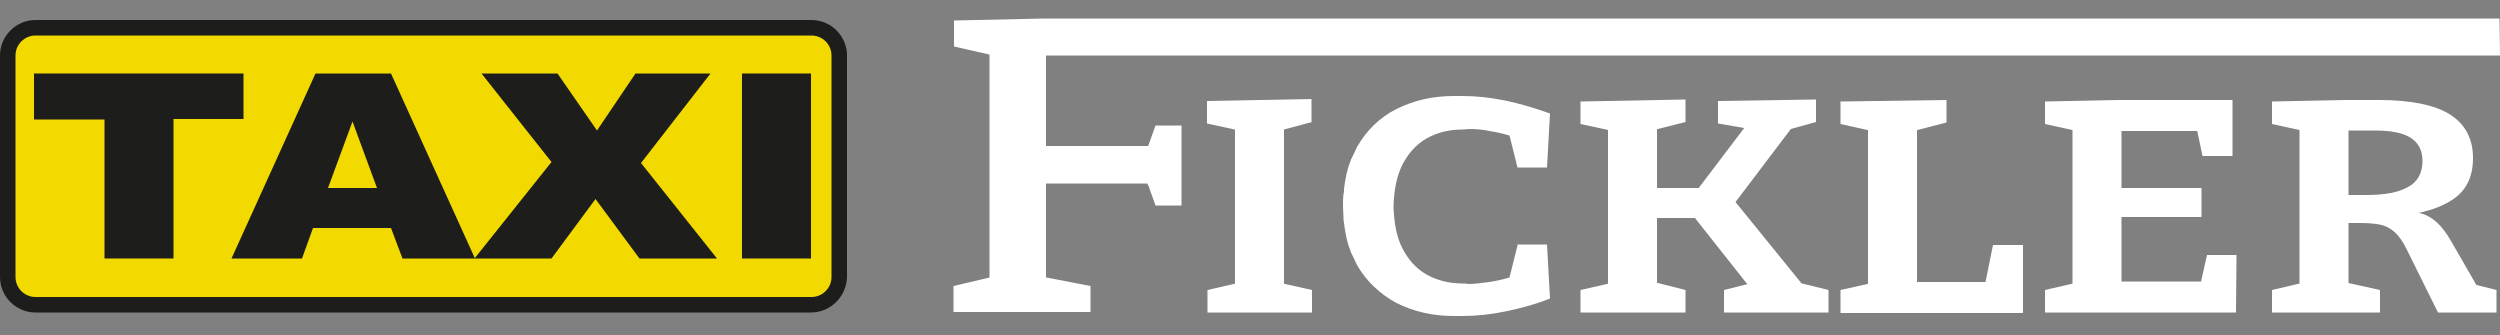
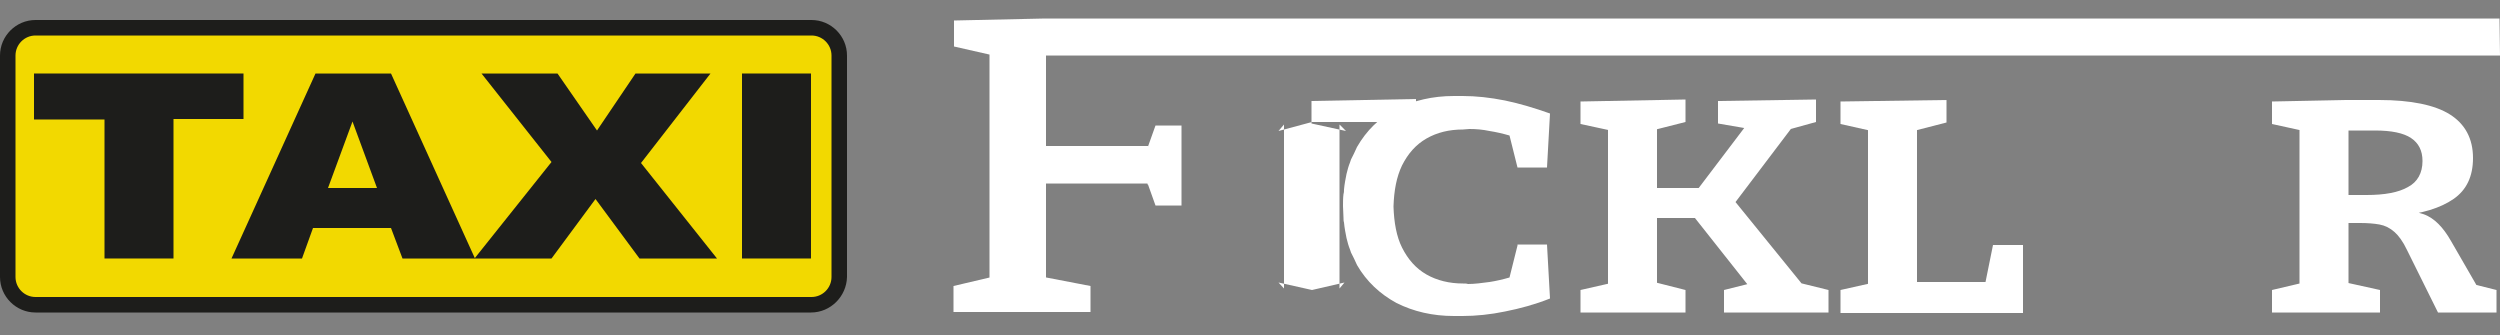
<svg xmlns="http://www.w3.org/2000/svg" id="Ebene_1" x="0px" y="0px" viewBox="0 0 500 67" style="enable-background:new 0 0 500 67;" xml:space="preserve">
  <rect x="0" y="0" width="500" height="67" fill="#808080" stroke="none" />
  <style type="text/css">	.st0{fill:#F2D900;}	.st1{fill:#1D1D1B;}	.st2{fill:#FFFFFF;}</style>
  <g>
    <g>
      <path class="st0" d="M162.2,60.9H7.1c-3.1,0-5.6-2.5-5.6-5.6V11.1c0-3.1,2.5-5.6,5.6-5.6h155.2c3.1,0,5.6,2.5,5.6,5.6v44.3   C167.8,58.4,165.3,60.9,162.2,60.9z" />
      <path class="st1" d="M162.2,62.5H7.1c-3.9,0-7.1-3.2-7.1-7.1V11.1C0,7.2,3.2,4,7.1,4h155.2c3.9,0,7.1,3.2,7.1,7.1v44.3   C169.3,59.3,166.1,62.5,162.2,62.5z M7.1,7.1c-2.2,0-4,1.8-4,4v44.3c0,2.2,1.8,4,4,4h155.2c2.2,0,4-1.8,4-4V11.1c0-2.2-1.8-4-4-4   H7.1z" />
    </g>
    <g>
      <path class="st1" d="M6.8,14.7h41.9v9.1H34.7v27.9H20.9V23.9H6.8V14.7z" />
      <path class="st1" d="M78.2,45.6H62.6l-2.2,6.1H46.3l16.8-37h15.1l16.8,37H80.5L78.2,45.6z M75.4,37.6l-4.9-13.3l-4.9,13.3H75.4z" />
      <path class="st1" d="M96.3,14.7h15.2l7.9,11.4l7.7-11.4h15l-13.9,17.9l15.2,19.1h-15.5l-8.8-11.9l-8.8,11.9H94.9l15.4-19.3   L96.3,14.7z" />
      <path class="st1" d="M148.4,14.7h13.8v37h-13.8V14.7z" />
    </g>
  </g>
  <g>
    <path class="st2" d="M230.3,11.1h-22.9l1.8-1.7v21.3l-1.8-1.5h22.2v7.5h-22.2l1.8-1.7v21.7l-1.5-1.5l10.4,2v5.2h-27.4v-5.2l8.5-2  l-1.3,1.5V9.1l1.7,2.2l-8.8-2V4.1L209,3.7h290.9l0.1,7.4L230.3,11.1z" />
-     <path class="st2" d="M262.4,24.4l-6.7,1.8l1.1-1.3v32.8l-1.1-1.2l6.7,1.5v4.5h-20.9V58l6.5-1.5l-1,1.2V24.9l1.3,1.3l-6.9-1.5v-4.5  l20.9-0.4V24.4z" />
+     <path class="st2" d="M262.4,24.4l-6.7,1.8l1.1-1.3v32.8l-1.1-1.2l6.7,1.5v4.5V58l6.5-1.5l-1,1.2V24.9l1.3,1.3l-6.9-1.5v-4.5  l20.9-0.4V24.4z" />
    <path class="st2" d="M303.5,49.1l-1.6,6.4c-1.4,0.4-2.7,0.7-4,0.9c-1.5,0.2-3,0.4-4.3,0.4c-0.3-0.1-0.6-0.1-1-0.1  c-2.7,0-5.2-0.6-7.3-1.8c-2.1-1.2-3.7-3-4.9-5.4c-1.1-2.2-1.6-5-1.7-8.2c0.1-3.2,0.6-5.9,1.7-8.2c1.2-2.4,2.8-4.2,4.9-5.4  c2.1-1.2,4.5-1.8,7.3-1.8c0.4,0,0.8-0.1,1.3-0.1c1.3,0,2.6,0.1,4,0.4c1.3,0.2,2.6,0.5,4,0.9l1.6,6.4h5.9l0.6-10.8  c-3.1-1.1-6.1-2-9-2.6c-3-0.6-5.8-0.9-8.5-0.9c-0.3,0-0.5,0-0.8,0c-0.3,0-0.6,0-0.9,0c-4.3,0-8.1,0.9-11.5,2.6  c-3.4,1.7-6,4.3-7.9,7.6c-0.2,0.4-0.4,0.9-0.6,1.3c-0.2,0.4-0.4,0.8-0.6,1.2c-0.1,0.2-0.1,0.4-0.2,0.6c-0.3,0.7-0.5,1.5-0.7,2.3  c0,0,0,0,0,0c-0.2,1-0.4,2-0.5,3.1c0,0.3,0,0.6-0.1,0.9c-0.1,0.8-0.1,1.6-0.1,2.4c0,0,0,0,0,0s0,0,0,0c0,0.8,0.1,1.6,0.1,2.4  c0,0.3,0,0.6,0.1,0.9c0.1,1.1,0.3,2.1,0.5,3.1c0,0,0,0,0,0c0.2,0.8,0.4,1.6,0.7,2.3c0.1,0.2,0.1,0.4,0.2,0.6  c0.2,0.4,0.4,0.8,0.6,1.2c0.2,0.4,0.4,0.9,0.6,1.3c1.9,3.3,4.6,5.8,7.9,7.6c3.4,1.7,7.2,2.6,11.5,2.6c0.3,0,0.6,0,0.9,0  c0.3,0,0.5,0,0.8,0c2.7,0,5.6-0.3,8.5-0.9c3-0.6,6-1.4,9-2.6l-0.6-10.8H303.5z" />
    <path class="st2" d="M361.3,57.9l-2.1-1.5l6.5,1.6v4.5h-20.9V58l6.4-1.6l-0.9,1.5l-12.5-15.8l3.1,1.5h-11.1l1.6-1.6v16.1l-1.4-1.9  l7.1,1.8v4.5h-21V58l6.6-1.5l-1.1,1.7V24.4l1,1.8l-6.5-1.4v-4.5l21-0.4v4.5l-7.1,1.8l1.4-2v14.9l-1.6-1.5h12.1l-3.3,1.5l11-14.5  l1,1.3l-7-1.2v-4.5l19.6-0.3v4.5l-6.5,1.8l2.3-1.5l-12.8,16.9v-2.3L361.3,57.9z" />
    <path class="st2" d="M398.6,49h6v13.6h-36.5V58l6.7-1.5l-1.2,1.7V24.5l1.2,1.8l-6.7-1.5v-4.5l21.2-0.3v4.5l-7,1.8l1.1-1.8v33.4  l-1.7-1.5h16.6l-1.5,1.5L398.6,49z" />
-     <path class="st2" d="M441.4,51h5.9l-0.1,11.5H409V58l6.9-1.6l-1.4,1.8V24.6l1.3,1.7l-6.8-1.5v-4.5l14.4-0.3h23.1v11.2h-6l-1.3-6.2  l1.5,1.2h-18.1l1.7-1.4v14.1l-1.7-1.3h17.7v5.8h-17.7l1.7-1.4v15.7l-1.7-1.4h18.9l-1.6,1.4L441.4,51z" />
    <path class="st2" d="M454.4,62.5V58l6.8-1.6l-1.3,1.7V24.6l1.8,1.8l-7.3-1.6v-4.5l14.8-0.3h6.6c6.4,0,11.2,1,14.2,2.9  c3,1.9,4.6,4.8,4.6,8.7c0,3.7-1.3,6.4-3.9,8.2c-2.6,1.8-6.4,3-11.4,3.4l0.6-1.1c1.9,0,3.5,0.3,4.7,0.7c1.2,0.4,2.2,1.1,3.1,2  c0.9,0.9,1.7,2,2.5,3.4l5.6,9.7l-3.3-1.6l6.8,1.7v4.5h-11.7l-6.2-12.5c-0.8-1.7-1.7-2.9-2.5-3.6c-0.9-0.8-1.9-1.3-3-1.5  c-1.1-0.2-2.4-0.3-3.9-0.3H468l1.7-1.2v14.7l-1.4-1.8L476,58v4.5H454.4z M469.7,40.4L468,39h5.3c3.6,0,6.4-0.5,8.3-1.6  c1.9-1,2.9-2.8,2.9-5.2c0-2.1-0.8-3.6-2.3-4.6c-1.5-1-3.9-1.5-7.2-1.5h-7l1.7-1.5V40.4z" />
    <polygon class="st2" points="231.1,25.1 229.6,29.3 229.5,29.3 229.5,36.9 229.6,36.9 231.1,41.1 236.3,41.1 236.3,25.1  " />
  </g>
</svg>